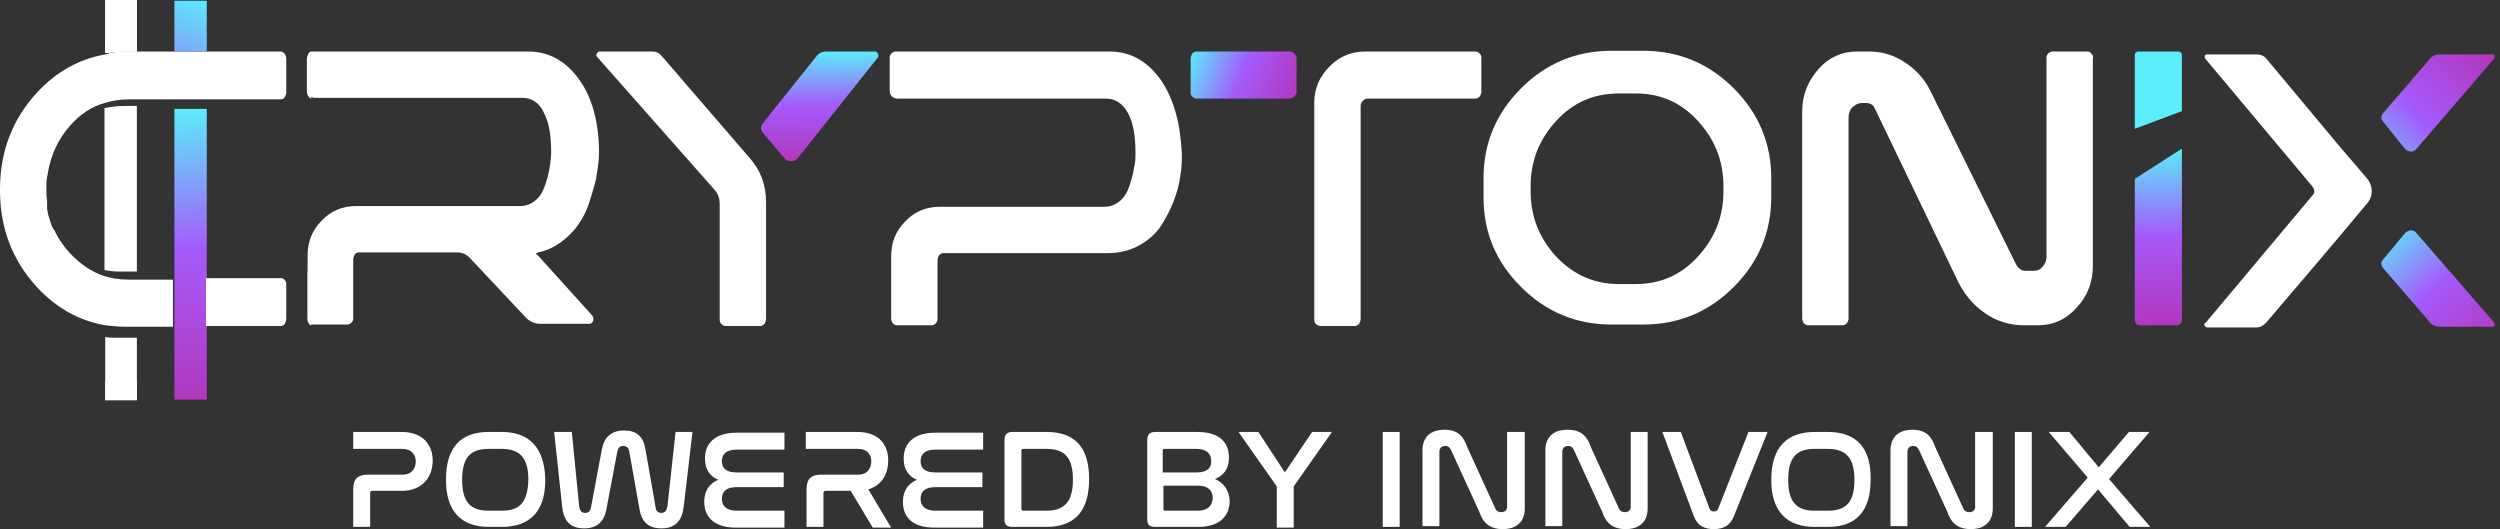
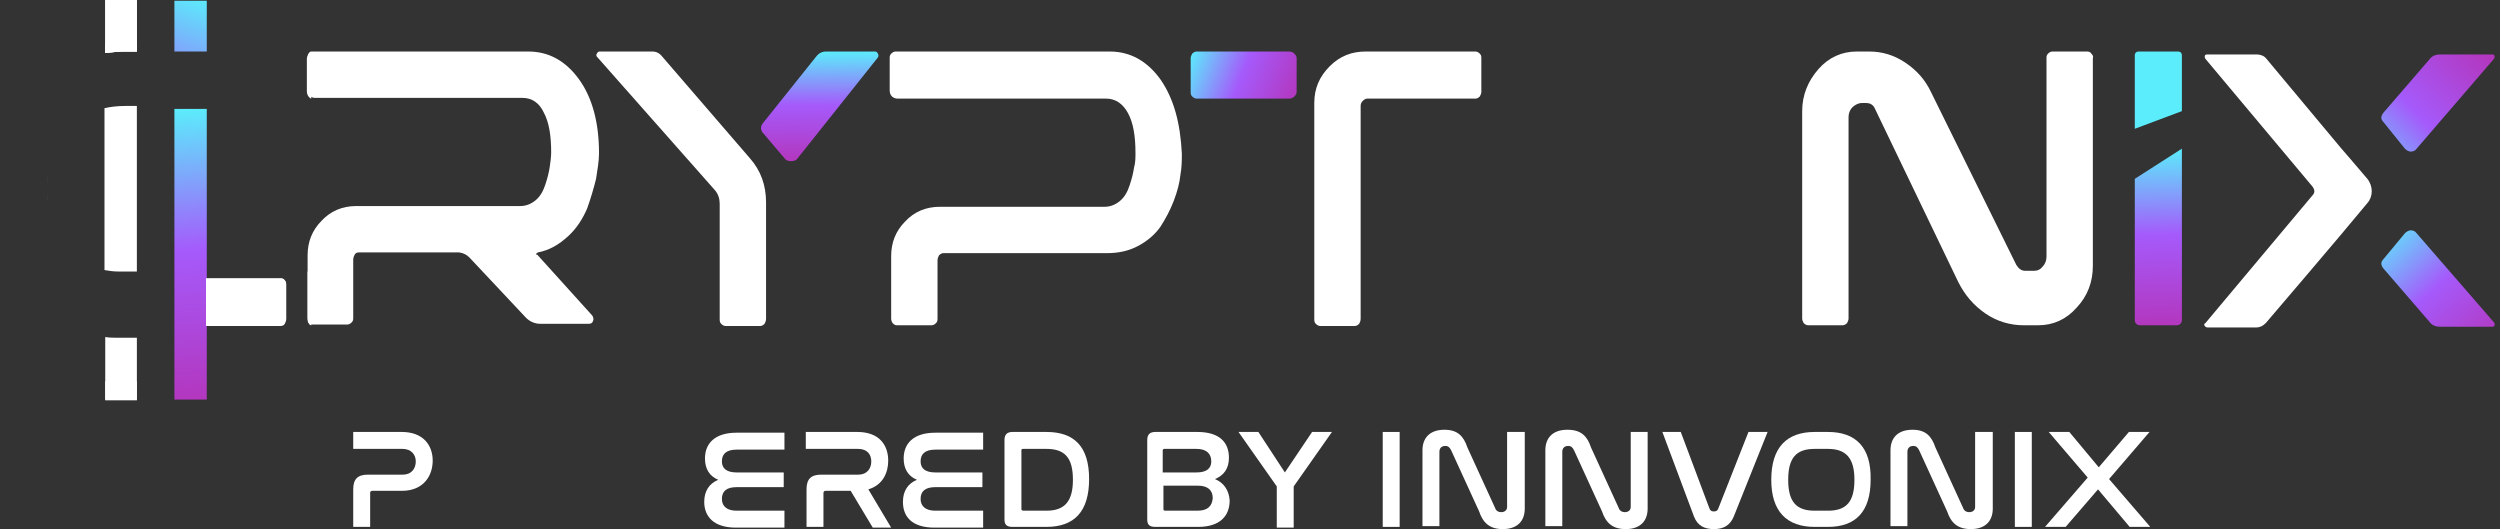
<svg xmlns="http://www.w3.org/2000/svg" width="189" height="40" viewBox="0 0 189 40" fill="none">
  <rect x="0" y="0" width="189" height="40" fill="#333333" stroke="none" />
  <g clip-path="url(#clip0_563_25369)">
    <path d="M30.376 32.656H26.704V33.936H30.431C31.099 33.936 31.433 34.381 31.433 34.882C31.433 35.382 31.155 35.883 30.431 35.883H27.817C27.038 35.883 26.704 36.217 26.704 36.996V39.833H27.984V37.274C27.984 37.163 28.039 37.107 28.151 37.107H30.376C32.045 37.107 32.712 35.939 32.712 34.826C32.712 33.658 31.989 32.656 30.376 32.656Z" fill="white" />
-     <path d="M37.942 32.656H36.941C34.827 32.656 33.714 33.825 33.714 36.272C33.714 38.665 34.882 39.833 36.941 39.833H37.942C40.056 39.833 41.224 38.665 41.224 36.272C41.169 33.825 40 32.656 37.942 32.656ZM37.942 38.609H36.941C35.55 38.609 34.938 37.941 34.938 36.272C34.938 34.603 35.55 33.936 36.941 33.936H37.942C39.333 33.936 39.945 34.659 39.945 36.272C39.889 37.941 39.333 38.609 37.942 38.609Z" fill="white" />
-     <path d="M51.072 32.656L50.46 38.275C50.404 38.553 50.293 38.776 50.015 38.776C49.737 38.776 49.57 38.609 49.57 38.386L48.791 33.936C48.624 32.99 48.123 32.545 47.178 32.545C46.232 32.545 45.676 33.046 45.509 33.936L44.674 38.386C44.619 38.664 44.452 38.776 44.229 38.776C43.951 38.776 43.84 38.609 43.784 38.275L43.228 32.656H41.893L42.505 38.331C42.616 39.332 43.061 39.944 44.173 39.944C45.119 39.944 45.676 39.443 45.843 38.498L46.677 34.103C46.733 33.825 46.9 33.713 47.122 33.713C47.345 33.713 47.511 33.825 47.567 34.103L48.346 38.498C48.513 39.499 49.069 39.944 50.015 39.944C51.128 39.944 51.573 39.276 51.684 38.331L52.352 32.656H51.072Z" fill="white" />
    <path d="M55.688 38.609C54.965 38.609 54.575 38.275 54.575 37.719C54.575 37.107 54.965 36.829 55.688 36.829H59.249V35.716H55.688C54.965 35.716 54.575 35.438 54.575 34.882C54.575 34.325 54.909 33.992 55.688 33.992H59.304V32.712H55.688C54.019 32.712 53.296 33.546 53.296 34.659C53.296 35.438 53.63 35.994 54.297 36.272C53.63 36.551 53.24 37.107 53.24 37.941C53.24 39.054 53.964 39.889 55.632 39.889H59.304V38.609H55.688Z" fill="white" />
    <path d="M65.647 36.996C66.759 36.662 67.149 35.716 67.149 34.826C67.149 33.658 66.481 32.656 64.812 32.656H60.918V33.936H64.868C65.591 33.936 65.869 34.381 65.869 34.882C65.869 35.382 65.591 35.883 64.868 35.883H62.086C61.307 35.883 60.974 36.217 60.974 36.996V39.833H62.253V37.274C62.253 37.163 62.309 37.107 62.42 37.107H64.312L65.981 39.889H67.371L65.647 36.996Z" fill="white" />
    <path d="M70.71 38.609C69.986 38.609 69.597 38.275 69.597 37.719C69.597 37.107 69.986 36.829 70.71 36.829H74.27V35.716H70.71C69.986 35.716 69.597 35.438 69.597 34.882C69.597 34.325 69.931 33.992 70.71 33.992H74.326V32.712H70.71C69.041 32.712 68.317 33.546 68.317 34.659C68.317 35.438 68.651 35.994 69.319 36.272C68.651 36.551 68.262 37.107 68.262 37.941C68.262 39.054 68.929 39.889 70.654 39.889H74.326V38.609H70.71Z" fill="white" />
    <path d="M79.111 32.656H76.551C76.162 32.656 75.939 32.823 75.939 33.268V39.277C75.939 39.666 76.106 39.833 76.551 39.833H79.111C81.225 39.833 82.337 38.665 82.337 36.217C82.337 33.769 81.225 32.656 79.111 32.656ZM79.111 38.609H77.386C77.275 38.609 77.219 38.553 77.219 38.498V34.047C77.219 33.936 77.275 33.936 77.386 33.936H79.111C80.501 33.936 81.113 34.603 81.113 36.272C81.113 37.886 80.501 38.609 79.111 38.609Z" fill="white" />
    <path d="M91.851 36.217C92.518 35.939 92.908 35.438 92.908 34.603C92.908 33.435 92.184 32.656 90.516 32.656H87.344C86.955 32.656 86.732 32.823 86.732 33.268V39.277C86.732 39.666 86.899 39.833 87.344 39.833H90.571C92.24 39.833 92.963 38.998 92.963 37.83C92.908 37.051 92.518 36.495 91.851 36.217ZM87.901 34.047C87.901 33.991 87.956 33.936 88.012 33.936H90.46C91.239 33.936 91.573 34.325 91.573 34.882C91.573 35.438 91.183 35.716 90.46 35.716H87.901V34.047ZM90.516 38.609H88.068C88.012 38.609 87.956 38.553 87.956 38.498V36.717H90.571C91.294 36.717 91.684 37.051 91.684 37.663C91.628 38.275 91.294 38.609 90.516 38.609Z" fill="white" />
    <path d="M99.194 32.656L97.136 35.716L95.133 32.656H93.631L96.524 36.773V39.889H97.803V36.773L100.696 32.656H99.194Z" fill="white" />
    <path d="M104.534 32.656V39.833H105.814V32.656H104.534Z" fill="white" />
    <path d="M113.937 32.656V38.331C113.937 38.553 113.77 38.72 113.492 38.72C113.269 38.72 113.102 38.609 113.047 38.442L110.933 33.824C110.654 32.99 110.209 32.489 109.208 32.489C108.095 32.489 107.539 33.101 107.539 34.047V39.777H108.819V34.158C108.819 33.88 108.986 33.713 109.264 33.713C109.486 33.713 109.597 33.824 109.709 34.047L111.823 38.664C112.101 39.499 112.602 40 113.603 40C114.716 40 115.272 39.388 115.272 38.442V32.656H113.937Z" fill="white" />
    <path d="M123.283 32.656V38.331C123.283 38.553 123.116 38.72 122.837 38.72C122.615 38.72 122.448 38.609 122.392 38.442L120.278 33.824C120 32.99 119.555 32.489 118.498 32.489C117.385 32.489 116.829 33.101 116.829 34.047V39.777H118.109V34.158C118.109 33.88 118.276 33.713 118.554 33.713C118.776 33.713 118.888 33.824 118.999 34.047L121.113 38.664C121.391 39.499 121.892 40 122.893 40C124.006 40 124.562 39.388 124.562 38.442V32.656H123.283Z" fill="white" />
    <path d="M132.184 32.656L129.903 38.442C129.847 38.609 129.736 38.665 129.569 38.665C129.402 38.665 129.291 38.609 129.235 38.442L127.066 32.656H125.675L128.067 39.054C128.345 39.777 128.902 40 129.569 40C130.292 40 130.793 39.722 131.071 39.054L133.63 32.656H132.184Z" fill="white" />
    <path d="M138.192 32.656H137.191C135.076 32.656 133.908 33.825 133.908 36.272C133.908 38.665 135.076 39.833 137.191 39.833H138.192C140.306 39.833 141.419 38.665 141.419 36.272C141.474 33.825 140.306 32.656 138.192 32.656ZM138.192 38.609H137.191C135.8 38.609 135.188 37.941 135.188 36.272C135.188 34.603 135.8 33.936 137.191 33.936H138.192C139.583 33.936 140.195 34.659 140.195 36.272C140.195 37.941 139.583 38.609 138.192 38.609Z" fill="white" />
    <path d="M149.319 32.656V38.331C149.319 38.553 149.152 38.72 148.874 38.72C148.651 38.72 148.484 38.609 148.429 38.442L146.315 33.824C146.036 32.99 145.591 32.489 144.59 32.489C143.477 32.489 142.921 33.101 142.921 34.047V39.777H144.2V34.158C144.2 33.88 144.367 33.713 144.646 33.713C144.868 33.713 144.979 33.824 145.091 34.047L147.205 38.664C147.483 39.499 147.983 40 148.985 40C150.098 40 150.654 39.388 150.654 38.442V32.656H149.319Z" fill="white" />
    <path d="M152.323 32.656V39.833H153.603V32.656H152.323Z" fill="white" />
    <path d="M159.445 36.217L162.504 32.656H160.947L158.666 35.327L156.44 32.656H154.883L157.831 36.105L154.604 39.833H156.162L158.61 36.996L161.002 39.833H162.56L159.445 36.217Z" fill="white" />
    <path d="M10.348 28.817H7.956V30.264H10.348V28.817Z" fill="white" />
    <path d="M10.348 0V3.894H9.458C8.957 3.894 8.457 3.95 7.956 4.006V0H10.348Z" fill="white" />
    <path d="M10.347 8.011V20.528H8.956C8.567 20.528 8.233 20.473 7.899 20.417V8.178C8.4 8.066 8.901 8.011 9.457 8.011H10.347Z" fill="white" />
    <path d="M10.348 25.535V30.208H7.956V25.48C8.29 25.535 8.624 25.535 9.013 25.535H10.348Z" fill="white" />
    <path d="M15.632 8.233H13.185V30.208H15.632V8.233Z" fill="url(#paint0_linear_563_25369)" />
    <path d="M23.533 3.95V7.455C23.477 7.455 23.422 7.399 23.366 7.344C23.255 7.233 23.199 7.066 23.199 6.899V4.451C23.199 4.34 23.255 4.228 23.311 4.117C23.366 4.006 23.477 3.95 23.533 3.95Z" fill="white" />
    <path d="M10.348 3.227V3.894H9.458C8.957 3.894 8.457 3.95 7.956 4.005V3.282C8.29 3.227 8.624 3.227 9.013 3.227H10.348Z" fill="white" />
    <path d="M21.53 21.196C21.641 21.307 21.641 21.418 21.641 21.585V24.088C21.641 24.255 21.585 24.367 21.53 24.478C21.474 24.589 21.363 24.645 21.196 24.645H15.577V21.084H21.14C21.307 21.029 21.419 21.084 21.53 21.196Z" fill="white" />
    <path d="M23.533 20.528V24.59C23.477 24.59 23.366 24.534 23.366 24.478C23.255 24.367 23.255 24.256 23.255 24.089V20.528H23.533Z" fill="white" />
    <path d="M3.616 13.297C3.561 13.575 3.561 13.909 3.561 14.243C3.561 14.576 3.561 14.855 3.616 15.188C3.561 14.91 3.561 14.576 3.561 14.243C3.561 13.909 3.561 13.631 3.616 13.297ZM21.53 21.197C21.474 21.085 21.363 21.03 21.196 21.03H15.577V24.59H21.14C21.252 24.59 21.363 24.535 21.474 24.423C21.586 24.312 21.586 24.201 21.586 24.034V21.53C21.641 21.419 21.586 21.252 21.53 21.197Z" fill="white" />
-     <path d="M21.641 4.451V7.01C21.641 7.121 21.585 7.232 21.53 7.344C21.474 7.455 21.363 7.511 21.196 7.511H9.736C9.068 7.511 8.456 7.622 7.9 7.789C6.898 8.067 6.008 8.679 5.285 9.513C4.395 10.515 3.839 11.739 3.616 13.074C3.616 13.185 3.561 13.296 3.561 13.352C3.505 13.63 3.505 13.964 3.505 14.298C3.505 14.632 3.505 14.91 3.561 15.244C3.561 15.299 3.561 15.355 3.561 15.411C3.561 15.466 3.561 15.522 3.561 15.577C3.561 15.633 3.561 15.689 3.561 15.744C3.561 15.856 3.616 16.023 3.616 16.134C3.672 16.301 3.727 16.523 3.783 16.69C3.839 16.857 3.894 17.079 4.006 17.246C4.006 17.302 4.061 17.358 4.117 17.413C4.395 18.025 4.784 18.582 5.285 19.138C6.064 19.972 6.898 20.529 7.844 20.863C8.401 21.029 9.013 21.141 9.68 21.141H13.074V24.701H9.458C8.957 24.701 8.456 24.646 7.955 24.59C6.008 24.256 4.284 23.31 2.782 21.697C0.946 19.694 0 17.246 0 14.409V14.298C0 11.461 0.946 9.013 2.782 7.01C4.284 5.397 6.008 4.451 7.955 4.117C8.401 3.95 8.901 3.895 9.458 3.895H21.196C21.307 3.895 21.419 3.95 21.53 4.061C21.585 4.173 21.641 4.284 21.641 4.451Z" fill="white" />
    <path d="M40.668 19.082C41.558 18.915 42.281 18.47 42.949 17.858C43.617 17.246 44.062 16.523 44.395 15.744C44.673 14.966 44.896 14.187 45.063 13.519C45.174 12.796 45.285 12.184 45.285 11.572C45.285 9.291 44.785 7.399 43.783 6.009C42.782 4.618 41.502 3.895 39.945 3.895H23.644C23.589 3.895 23.533 3.895 23.533 3.895C23.477 3.895 23.366 3.95 23.366 4.006C23.255 4.117 23.255 4.228 23.255 4.34V6.787C23.255 6.954 23.311 7.121 23.422 7.232C23.477 7.288 23.533 7.344 23.589 7.344C23.644 7.399 23.756 7.399 23.867 7.399H39.5C40.223 7.399 40.779 7.789 41.113 8.512C41.502 9.235 41.669 10.237 41.669 11.516C41.669 11.85 41.614 12.239 41.558 12.629C41.502 13.018 41.391 13.463 41.224 13.964C41.057 14.465 40.835 14.854 40.501 15.132C40.167 15.411 39.778 15.577 39.333 15.577H26.927C25.87 15.577 24.98 15.967 24.312 16.69C23.589 17.413 23.255 18.303 23.255 19.305V24.034C23.255 24.201 23.311 24.312 23.366 24.423C23.422 24.479 23.477 24.534 23.533 24.534C23.589 24.534 23.644 24.534 23.644 24.534H26.259C26.37 24.534 26.482 24.479 26.593 24.367C26.704 24.256 26.704 24.145 26.704 23.978V19.639C26.704 19.472 26.76 19.36 26.815 19.249C26.871 19.138 26.982 19.082 27.149 19.082H34.715C35.049 19.138 35.272 19.249 35.494 19.472L39.778 24.034C40.056 24.312 40.445 24.479 40.835 24.479H44.507C44.673 24.479 44.785 24.423 44.84 24.256C44.896 24.089 44.84 23.978 44.785 23.867L40.612 19.249C40.445 19.249 40.501 19.194 40.668 19.082Z" fill="white" />
    <path d="M50.07 4.284L56.69 11.961C57.525 12.907 57.914 14.02 57.914 15.299V24.089C57.914 24.256 57.858 24.367 57.803 24.479C57.692 24.59 57.58 24.646 57.469 24.646H54.854C54.743 24.646 54.632 24.59 54.52 24.479C54.409 24.367 54.409 24.256 54.409 24.089V15.411C54.409 15.021 54.298 14.687 54.075 14.409L45.174 4.34C45.063 4.228 45.063 4.173 45.119 4.061C45.174 3.95 45.23 3.895 45.341 3.895H49.291C49.625 3.895 49.847 4.006 50.07 4.284Z" fill="white" />
    <path d="M66.148 3.895C66.259 3.895 66.315 3.95 66.371 4.061C66.426 4.173 66.426 4.228 66.371 4.34L60.306 11.961C60.195 12.128 60.028 12.184 59.806 12.184C59.583 12.184 59.416 12.128 59.305 11.961L57.747 10.125C57.469 9.847 57.469 9.569 57.692 9.291L61.697 4.284C61.92 4.006 62.142 3.895 62.476 3.895H66.148Z" fill="url(#paint1_linear_563_25369)" />
    <path d="M87.734 6.009C86.732 4.618 85.453 3.895 83.895 3.895H67.706C67.594 3.895 67.483 3.95 67.372 4.061C67.261 4.173 67.261 4.284 67.261 4.395V6.843C67.261 7.01 67.316 7.177 67.428 7.288C67.539 7.399 67.706 7.455 67.873 7.455H83.617C84.34 7.455 84.896 7.844 85.286 8.568C85.675 9.291 85.842 10.292 85.842 11.572C85.842 11.906 85.842 12.295 85.731 12.684C85.675 13.074 85.564 13.519 85.397 14.02C85.23 14.52 85.008 14.91 84.674 15.188C84.34 15.466 83.951 15.633 83.505 15.633H71.044C69.987 15.633 69.097 16.023 68.429 16.746C67.706 17.469 67.372 18.359 67.372 19.36V24.089C67.372 24.201 67.428 24.367 67.483 24.423C67.594 24.534 67.65 24.59 67.817 24.59H70.432C70.543 24.59 70.654 24.534 70.766 24.423C70.877 24.312 70.877 24.201 70.877 24.034V19.694C70.877 19.527 70.933 19.416 70.988 19.305C71.099 19.194 71.211 19.138 71.322 19.138H83.672C84.562 19.138 85.341 18.971 86.065 18.582C86.788 18.192 87.344 17.692 87.734 17.135C88.123 16.523 88.457 15.911 88.735 15.188C89.013 14.465 89.18 13.797 89.236 13.241C89.347 12.629 89.347 12.128 89.347 11.627C89.236 9.291 88.735 7.455 87.734 6.009Z" fill="white" />
    <path d="M97.469 3.895C97.636 3.895 97.748 3.95 97.859 4.061C97.97 4.173 98.026 4.284 98.026 4.395V6.954C98.026 7.066 97.97 7.177 97.859 7.288C97.748 7.399 97.636 7.455 97.469 7.455H90.46C90.348 7.455 90.237 7.399 90.126 7.288C90.015 7.177 90.015 7.066 90.015 6.954V4.395C90.015 4.284 90.07 4.173 90.126 4.061C90.237 3.95 90.348 3.895 90.46 3.895H97.469Z" fill="url(#paint2_linear_563_25369)" />
    <path d="M111.544 3.895C111.655 3.895 111.766 3.95 111.878 4.061C111.989 4.173 111.989 4.284 111.989 4.395V6.954C111.989 7.066 111.933 7.177 111.878 7.288C111.766 7.399 111.655 7.455 111.544 7.455H103.366C103.255 7.455 103.143 7.511 103.032 7.622C102.921 7.733 102.865 7.844 102.865 8.011V24.089C102.865 24.256 102.81 24.367 102.754 24.479C102.643 24.59 102.531 24.646 102.42 24.646H99.805C99.694 24.646 99.583 24.59 99.472 24.479C99.36 24.367 99.36 24.256 99.36 24.089V7.789C99.36 6.676 99.75 5.786 100.529 5.007C101.307 4.228 102.198 3.895 103.255 3.895H111.544Z" fill="white" />
-     <path d="M131.07 6.676C129.179 4.785 126.898 3.839 124.228 3.839H121.835C119.165 3.839 116.884 4.785 114.993 6.676C113.101 8.568 112.155 10.849 112.155 13.463V14.91C112.155 17.58 113.101 19.805 114.993 21.697C116.884 23.588 119.165 24.534 121.835 24.534H124.228C126.898 24.534 129.179 23.588 131.07 21.697C132.962 19.805 133.908 17.524 133.908 14.91V13.463C133.908 10.849 132.962 8.568 131.07 6.676ZM130.292 14.465C130.292 16.412 129.624 18.025 128.344 19.416C127.065 20.807 125.507 21.474 123.671 21.474H122.392C120.556 21.474 118.998 20.807 117.663 19.416C116.383 18.025 115.716 16.412 115.716 14.465V14.075C115.716 12.128 116.383 10.515 117.663 9.124C118.942 7.733 120.5 7.066 122.392 7.066H123.671C125.507 7.066 127.065 7.733 128.344 9.124C129.624 10.515 130.292 12.128 130.292 14.075V14.465Z" fill="white" />
    <path d="M158.109 4.061C158.053 3.95 157.942 3.895 157.775 3.895H155.16C155.049 3.895 154.938 3.95 154.826 4.061C154.715 4.173 154.715 4.284 154.715 4.395V19.416C154.715 19.694 154.604 19.972 154.437 20.139C154.27 20.362 154.048 20.473 153.769 20.473H153.102C152.824 20.473 152.601 20.306 152.434 20.028L145.981 6.954C145.536 6.009 144.868 5.285 144.034 4.729C143.199 4.173 142.309 3.895 141.308 3.895H140.362C139.249 3.895 138.248 4.34 137.469 5.23C136.69 6.12 136.245 7.177 136.245 8.401V24.089C136.245 24.201 136.301 24.312 136.356 24.423C136.468 24.534 136.579 24.59 136.69 24.59H139.305C139.416 24.59 139.527 24.534 139.639 24.423C139.694 24.312 139.75 24.201 139.75 24.089V8.846C139.75 8.568 139.861 8.29 140.028 8.123C140.195 7.956 140.473 7.789 140.751 7.789H141.085C141.419 7.789 141.642 7.956 141.753 8.234L148.039 21.308C148.54 22.309 149.208 23.088 150.098 23.7C150.988 24.312 151.989 24.59 152.991 24.59H154.103C155.216 24.59 156.217 24.145 156.996 23.255C157.831 22.365 158.22 21.308 158.22 20.084V4.395C158.276 4.284 158.22 4.173 158.109 4.061Z" fill="white" />
    <path d="M181.809 17.636C181.92 17.524 182.087 17.413 182.254 17.413C182.421 17.413 182.587 17.469 182.699 17.636L188.54 24.367C188.596 24.423 188.596 24.534 188.596 24.59C188.54 24.701 188.485 24.701 188.373 24.701H184.423C184.145 24.701 183.867 24.59 183.7 24.367L180.195 20.306C179.973 20.028 179.973 19.805 180.195 19.583L181.809 17.636Z" fill="url(#paint3_linear_563_25369)" />
    <path d="M181.809 11.238C181.92 11.35 182.087 11.461 182.254 11.461C182.421 11.461 182.587 11.405 182.699 11.238L188.54 4.451C188.596 4.395 188.596 4.284 188.596 4.228C188.54 4.117 188.485 4.117 188.373 4.117H184.423C184.145 4.117 183.867 4.228 183.7 4.451L180.195 8.512C179.973 8.79 179.973 9.013 180.195 9.235L181.809 11.238Z" fill="url(#paint4_linear_563_25369)" />
    <path d="M174.799 14.075L166.732 4.451C166.676 4.395 166.676 4.284 166.676 4.228C166.732 4.117 166.787 4.117 166.899 4.117H170.626C170.904 4.117 171.182 4.228 171.349 4.451L176.968 11.183C176.968 11.183 178.081 12.462 178.971 13.519C179.416 14.075 179.416 14.854 178.971 15.355C176.913 17.858 171.294 24.423 171.294 24.423C171.071 24.646 170.849 24.757 170.57 24.757H166.899C166.787 24.757 166.732 24.701 166.676 24.646C166.621 24.534 166.621 24.479 166.732 24.423L174.799 14.799C175.021 14.576 175.021 14.354 174.799 14.075Z" fill="white" />
    <path d="M161.391 9.736V4.173C161.391 4.006 161.502 3.895 161.669 3.895H164.673C164.84 3.895 164.951 4.006 164.951 4.173V8.401L161.391 9.736Z" fill="#5BEDFB" />
    <path d="M161.391 24.201V13.519L164.951 11.238V24.201C164.951 24.423 164.784 24.59 164.562 24.59H161.78C161.558 24.59 161.391 24.423 161.391 24.201Z" fill="url(#paint5_linear_563_25369)" />
    <path d="M10.348 0H7.956V0.056H10.348V0Z" fill="white" />
    <path d="M15.632 0.056H13.185V3.894H15.632V0.056Z" fill="url(#paint6_linear_563_25369)" />
    <path d="M10.348 0V3.894H9.458C8.957 3.894 8.457 3.95 7.956 4.006V0H10.348Z" fill="white" />
  </g>
  <defs>
    <linearGradient id="paint0_linear_563_25369" x1="14.465" y1="31.154" x2="13.185" y2="8.233" gradientUnits="userSpaceOnUse">
      <stop stop-color="#B434B9" />
      <stop offset="0.53" stop-color="#A55AFB" />
      <stop offset="1" stop-color="#5BEDFB" />
    </linearGradient>
    <linearGradient id="paint1_linear_563_25369" x1="62.175" y1="12.541" x2="62.125" y2="3.868" gradientUnits="userSpaceOnUse">
      <stop stop-color="#B434B9" />
      <stop offset="0.53" stop-color="#A55AFB" />
      <stop offset="1" stop-color="#5BEDFB" />
    </linearGradient>
    <linearGradient id="paint2_linear_563_25369" x1="98.47" y1="7.232" x2="90.015" y2="3.895" gradientUnits="userSpaceOnUse">
      <stop stop-color="#B434B9" />
      <stop offset="0.53" stop-color="#A55AFB" />
      <stop offset="1" stop-color="#5BEDFB" />
    </linearGradient>
    <linearGradient id="paint3_linear_563_25369" x1="188.595" y1="26.704" x2="180.028" y2="17.413" gradientUnits="userSpaceOnUse">
      <stop stop-color="#B434B9" />
      <stop offset="0.53" stop-color="#A55AFB" />
      <stop offset="1" stop-color="#5BEDFB" />
    </linearGradient>
    <linearGradient id="paint4_linear_563_25369" x1="188.595" y1="3.895" x2="178.303" y2="13.63" gradientUnits="userSpaceOnUse">
      <stop stop-color="#B434B9" />
      <stop offset="0.53" stop-color="#A55AFB" />
      <stop offset="1" stop-color="#5BEDFB" />
    </linearGradient>
    <linearGradient id="paint5_linear_563_25369" x1="163.252" y1="25.165" x2="162.927" y2="11.202" gradientUnits="userSpaceOnUse">
      <stop stop-color="#B434B9" />
      <stop offset="0.53" stop-color="#A55AFB" />
      <stop offset="1" stop-color="#5BEDFB" />
    </linearGradient>
    <linearGradient id="paint6_linear_563_25369" x1="13.352" y1="20.306" x2="20.252" y2="1.576" gradientUnits="userSpaceOnUse">
      <stop stop-color="#B434B9" />
      <stop offset="0.53" stop-color="#A55AFB" />
      <stop offset="1" stop-color="#5BEDFB" />
    </linearGradient>
    <clipPath id="clip0_563_25369">
      <rect width="188.595" height="40" fill="white" />
    </clipPath>
  </defs>
</svg>